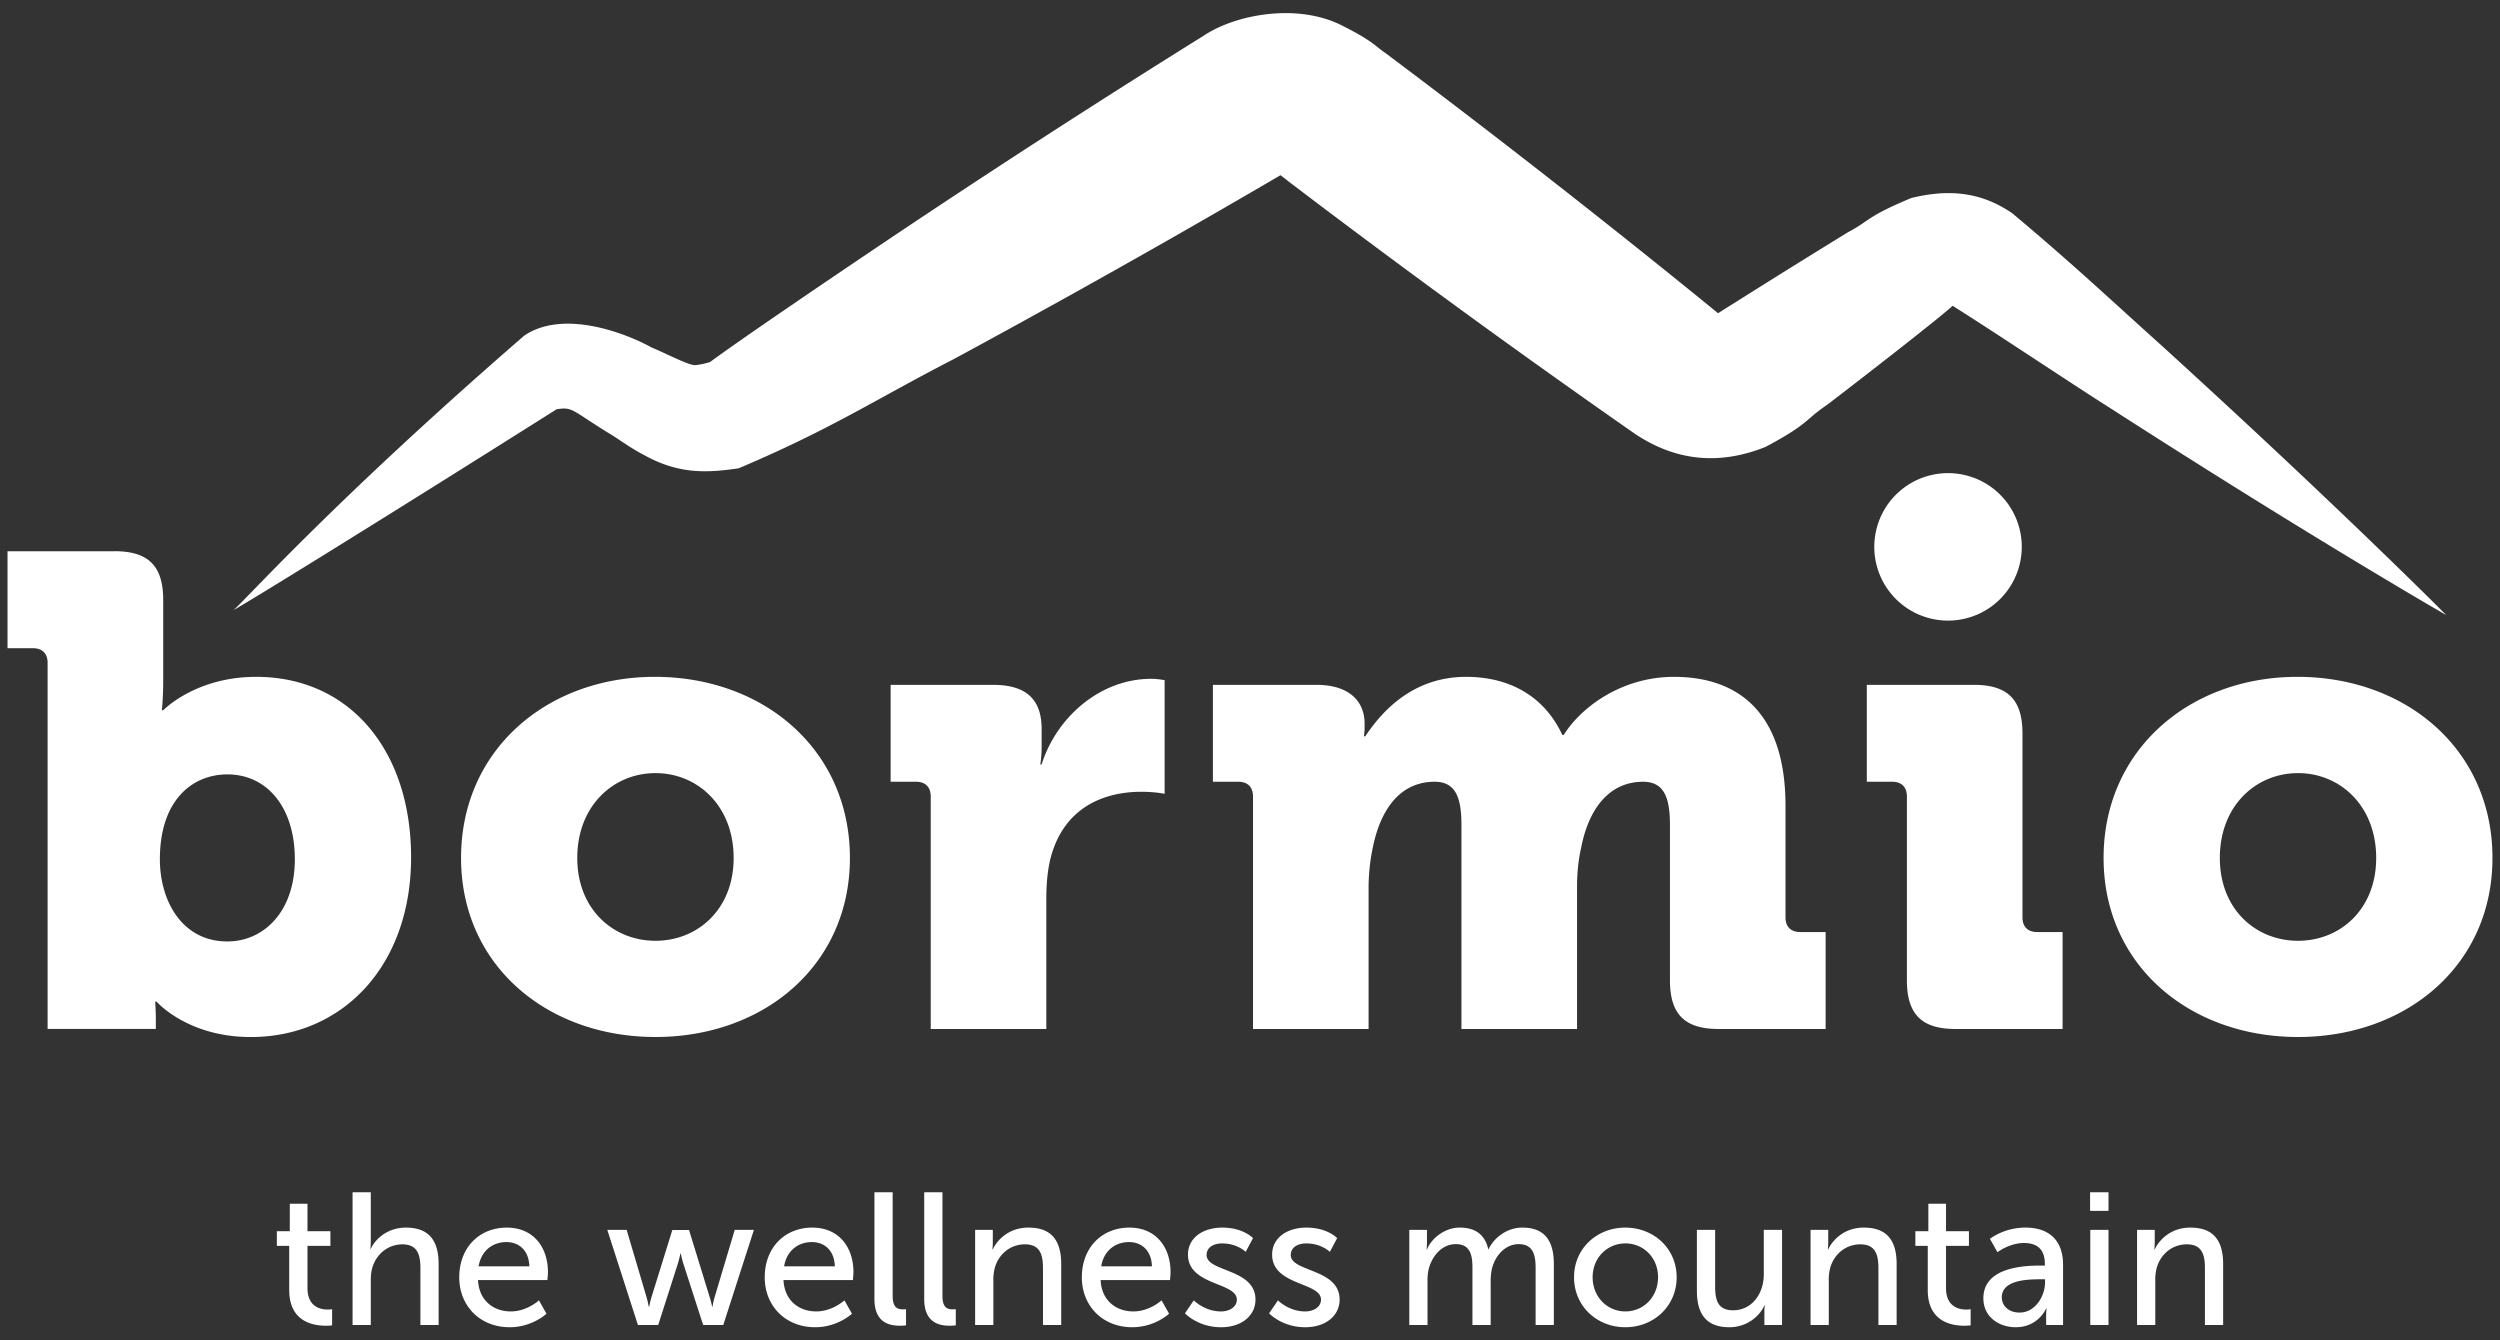
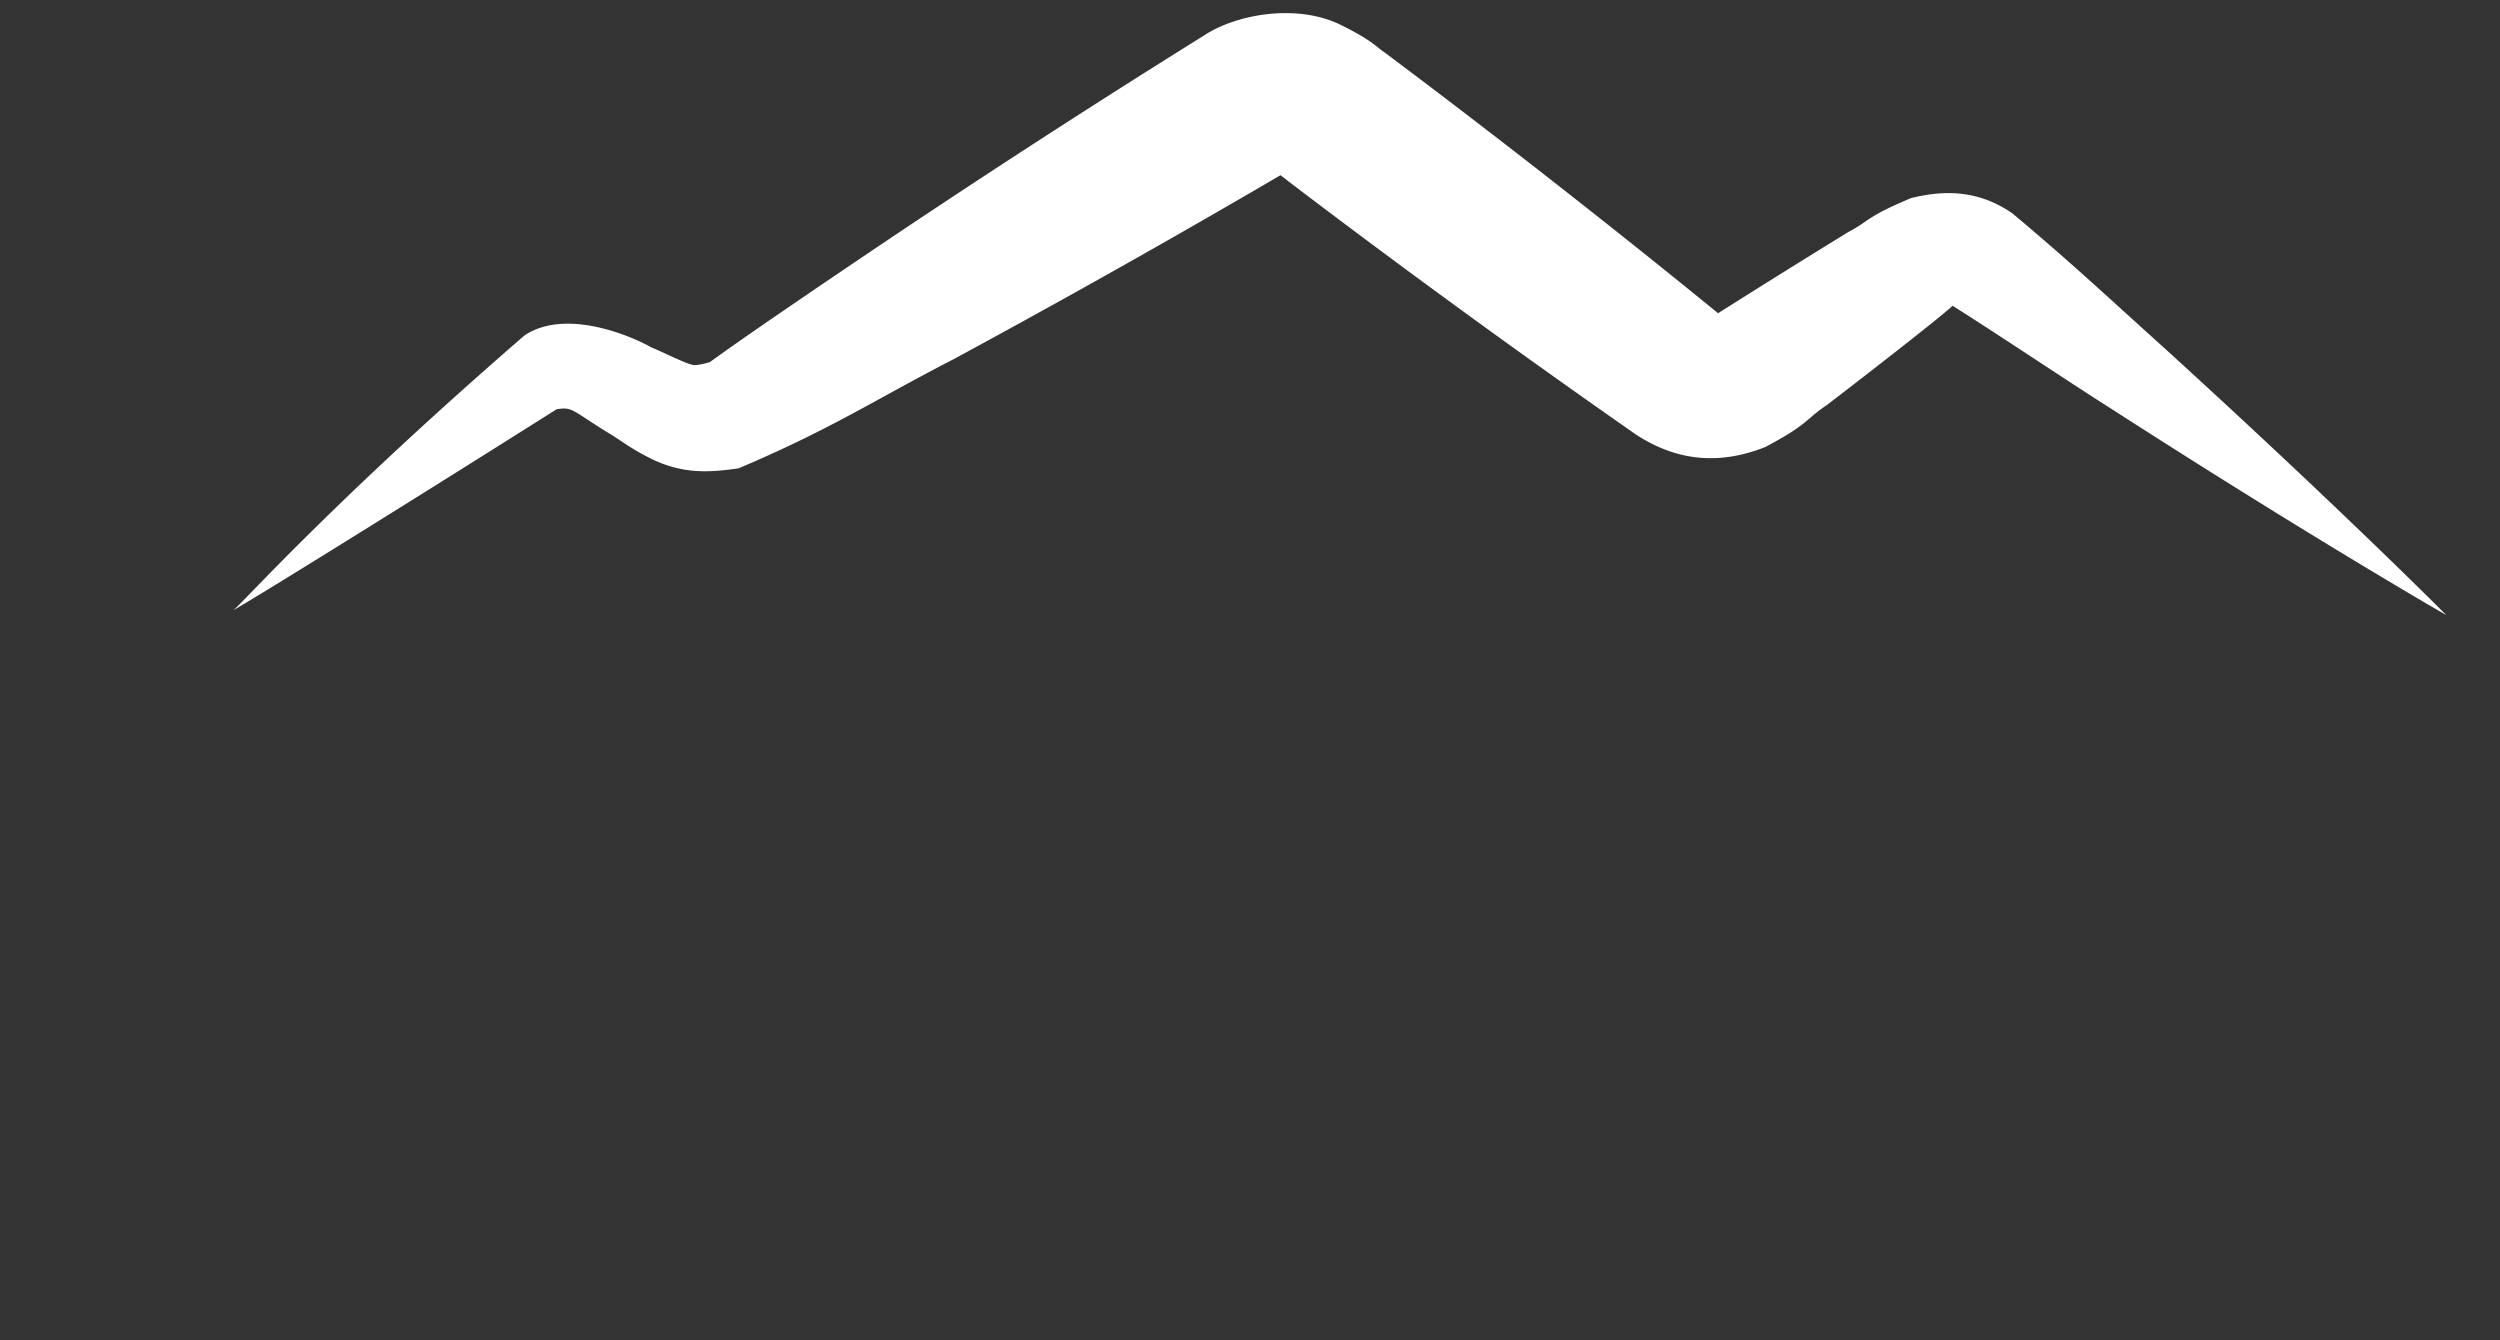
<svg xmlns="http://www.w3.org/2000/svg" width="166" height="89" viewBox="0 0 166 89">
  <rect x="0" y="0" width="166" height="89" fill="#333333" stroke="none" />
  <g fill="#FFF" fill-rule="nonzero">
    <path d="M162.43 40.84S155.423 33.775 143.592 23c-3.058-2.744-5.994-5.51-9.97-8.833-2.149-1.481-4.329-1.601-6.71-1.02-3.061 1.281-2.702 1.478-4.197 2.268a756.162 756.162 0 0 0-6.55 4.069l-1.685 1.06-.4.254A698.687 698.687 0 0 0 93.816 4.893l-1.818-1.368c-.67-.441-.81-.797-2.922-1.847-2.937-1.477-7.032-.739-9.175.708a707.08 707.08 0 0 0-7.4 4.67 750.974 750.974 0 0 0-13.845 9.073c-3.998 2.69-9.371 6.341-11.508 7.908-.288.106-1.038.252-1.113.196-.502-.073-1.903-.808-2.782-1.164-1.277-.73-5.67-2.642-8.43-.794-13.054 11.31-19.034 18.135-19.328 18.23-.218.212 9.076-5.506 21.467-13.332 1.058-.155.95.026 3.289 1.484 1.061.623 1.542 1.101 3.133 1.874 2.004.934 3.686.856 5.666.564 6.211-2.632 9.176-4.628 14.273-7.247a749.51 749.51 0 0 0 14.468-8.035 716.613 716.613 0 0 0 7.232-4.179c.183.133.378.281.535.415l1.814 1.374a698.055 698.055 0 0 0 21.205 15.395c2.882 1.912 5.773 2.005 8.64.863 2.914-1.54 2.645-1.83 4.1-2.796 3.05-2.338 7.496-5.802 8.339-6.582 3.526 2.234 7.42 4.866 10.68 6.935 13.458 8.654 22.094 13.603 22.094 13.603" />
-     <path d="M7.599 36.6c2.26 0 3.238.98 3.238 3.24v5.37c0 1.154-.09 1.953-.09 1.953h.09s2.13-2.221 6.166-2.221c6.213 0 10.293 4.882 10.293 11.982 0 7.23-4.57 11.935-10.647 11.935-4.214 0-6.255-2.353-6.255-2.353h-.09s.037.478.043 1.097l.001.72H3.161V44.012c0-.619-.355-.972-.975-.972H.5v-6.438h7.099zm35.88 8.342c7.232 0 12.955 4.84 12.955 12.025 0 7.143-5.723 11.89-12.91 11.89s-12.91-4.747-12.91-11.89c0-7.186 5.723-12.025 12.866-12.025zm109.067 0c7.229 0 12.954 4.84 12.954 12.025 0 7.143-5.725 11.89-12.912 11.89-7.185 0-12.91-4.747-12.91-11.89 0-7.186 5.725-12.025 12.868-12.025zm-76.105.132c.443 0 .89.09.89.09v7.545s-.624-.135-1.554-.135c-1.822 0-4.794.58-5.901 3.996-.268.841-.401 1.858-.401 3.102v8.653h-7.674v-15.44c0-.62-.357-.977-.977-.977h-1.686v-6.434h6.789c2.085 0 3.238.845 3.238 2.932v1.192c0 .713-.09 1.159-.09 1.159h.09c.974-3.105 3.86-5.683 7.276-5.683zm34.709-.131c4.169 0 7.407 2.263 7.407 8.562v7.413c0 .62.358.97.978.97h1.687v6.437h-7.098c-2.264 0-3.239-.976-3.239-3.241V54.792c0-1.687-.314-2.884-1.776-2.884-2.306 0-3.639 1.866-4.123 4.394-.179.795-.27 1.636-.27 2.574v9.449H97.04V54.792c0-1.687-.31-2.884-1.773-2.884-2.264 0-3.55 1.775-4.081 4.216a13.334 13.334 0 0 0-.312 2.752v9.449H83.2v-15.44c0-.62-.354-.977-.976-.977h-1.687v-6.434h6.88c2.083 0 3.192 1.02 3.192 2.575v.314c0 .218-.046.53-.046.53h.09c1.065-1.598 3.105-3.95 6.698-3.95 2.886 0 5.192 1.287 6.388 3.858h.091c1.2-1.905 3.904-3.858 7.32-3.858zm19.906.53c2.26 0 3.237.98 3.237 3.243v12.202c0 .62.356.97.978.97h1.685v6.437h-7.1c-2.263 0-3.238-.976-3.238-3.241V52.886c0-.62-.352-.978-.974-.978h-1.688v-6.434h7.1zM15.097 51.42c-2.308 0-4.481 1.686-4.481 5.635 0 2.753 1.463 5.457 4.481 5.457 2.394 0 4.48-1.952 4.48-5.457 0-3.417-1.82-5.635-4.48-5.635zm28.427-.085c-2.795 0-5.193 2.17-5.193 5.632 0 3.418 2.398 5.501 5.193 5.501 2.796 0 5.19-2.083 5.19-5.501 0-3.462-2.394-5.632-5.19-5.632zm109.064 0c-2.796 0-5.191 2.17-5.191 5.632 0 3.418 2.395 5.501 5.191 5.501 2.795 0 5.191-2.083 5.191-5.501 0-3.462-2.396-5.632-5.19-5.632zM129.35 31.416a4.894 4.894 0 0 1 4.895 4.897 4.896 4.896 0 1 1-4.895-4.897zM81.166 81.513c1.386 0 2.034.698 2.034.698l-.486.912s-.562-.56-1.56-.56c-.523 0-1.036.223-1.036.773 0 1.134 3.245.885 3.245 2.957 0 1.049-.9 1.836-2.285 1.836-1.547 0-2.397-.924-2.397-.924l.587-.862s.711.737 1.81.737c.524 0 1.049-.275 1.049-.787 0-1.161-3.245-.924-3.245-2.983 0-1.147 1.023-1.797 2.284-1.797zm5.589 0c1.211 0 1.86.534 2.002.668l.03.03-.485.912s-.562-.56-1.56-.56c-.524 0-1.036.223-1.036.773 0 1.134 3.244.885 3.244 2.957 0 1.049-.899 1.836-2.285 1.836-1.547 0-2.396-.924-2.396-.924l.587-.862s.712.737 1.81.737c.524 0 1.049-.275 1.049-.787 0-1.161-3.245-.924-3.245-2.983 0-1.147 1.023-1.797 2.285-1.797zm27.13.15v3.769c0 .873.173 1.572 1.185 1.572 1.286 0 2.046-1.135 2.046-2.383v-2.958h1.212v6.315h-1.173v-.835c0-.263.025-.464.025-.464h-.025c-.262.626-1.086 1.449-2.322 1.449-1.423 0-2.16-.748-2.16-2.422v-4.043h1.212zm20.607-.15c1.597 0 2.496.873 2.496 2.47v3.995h-1.124v-.598c0-.288.026-.5.026-.5h-.026s-.51 1.248-2.022 1.248c-1.085 0-2.146-.661-2.146-1.922 0-2.085 2.747-2.172 3.806-2.172h.276v-.112c0-1.037-.587-1.386-1.386-1.386-.973 0-1.76.612-1.76.612l-.5-.887.043-.032c.194-.144 1.05-.716 2.317-.716zm-59.5 0c1.785 0 2.733 1.323 2.733 2.958 0 .162-.037.524-.037.524h-4.607c.063 1.385 1.05 2.084 2.173 2.084 1.085 0 1.872-.736 1.872-.736l.5.887s-.936.898-2.446.898c-1.985 0-3.346-1.435-3.346-3.308 0-2.01 1.36-3.307 3.158-3.307zm32.93 0c1.886 0 3.408 1.386 3.408 3.295 0 1.922-1.522 3.32-3.407 3.32-1.886 0-3.407-1.398-3.407-3.32 0-1.91 1.521-3.295 3.407-3.295zm-74.27 0c1.785 0 2.732 1.323 2.732 2.958 0 .162-.036.524-.036.524h-4.607c.063 1.385 1.05 2.084 2.173 2.084 1.085 0 1.872-.736 1.872-.736l.5.887s-.936.898-2.446.898c-1.985 0-3.346-1.435-3.346-3.308 0-2.01 1.36-3.307 3.158-3.307zm20.284 0c1.785 0 2.733 1.323 2.733 2.958 0 .162-.037.524-.037.524h-4.607c.063 1.385 1.05 2.084 2.173 2.084 1.085 0 1.872-.736 1.872-.736l.5.887s-.937.898-2.447.898c-1.985 0-3.345-1.435-3.345-3.308 0-2.01 1.36-3.307 3.158-3.307zm75.28-1.585v1.822h1.521v.974h-1.521v2.808c0 1.26.885 1.423 1.347 1.423.174 0 .288-.026.288-.026v1.074s-.175.025-.425.025c-.811 0-2.422-.25-2.422-2.36v-2.944h-.823v-.974h.862v-1.822h1.173zm-66.637-.762v6.877c0 .761.3.898.675.898.111 0 .211-.012.211-.012v1.074s-.186.025-.4.025c-.686 0-1.697-.187-1.697-1.772v-7.09h1.21zm-42.162.762v1.822h1.522v.974h-1.522v2.808c0 1.26.885 1.423 1.347 1.423.175 0 .288-.026.288-.026v1.074s-.175.025-.425.025c-.81 0-2.422-.25-2.422-2.36v-2.944h-.822v-.974h.86v-1.822h1.174zm38.856-.762v6.877c0 .761.3.898.675.898.112 0 .212-.012.212-.012v1.074s-.187.025-.4.025c-.687 0-1.697-.187-1.697-1.772v-7.09h1.21zm-34.653 0V82.4c0 .3-.025.524-.025.524h.025c.274-.612 1.073-1.411 2.334-1.411 1.486 0 2.171.812 2.171 2.422v4.045h-1.21v-3.77c0-.886-.188-1.585-1.198-1.585-.95 0-1.735.648-1.997 1.56-.075.25-.1.537-.1.836v2.959h-1.21v-8.813h1.21zm16.989 2.497 1.311 4.43c.1.324.15.674.162.674h.024s.063-.35.164-.673l1.372-4.42h1.111l1.36 4.42c.1.323.175.673.175.673h.024s.05-.35.15-.673l1.324-4.431h1.274l-2.035 6.315h-1.336l-1.31-4.056c-.1-.325-.176-.687-.176-.687h-.025s-.073.362-.173.687l-1.3 4.056h-1.347l-2.034-6.315h1.285zm26.684-.15c1.486 0 2.171.811 2.171 2.421v4.044h-1.21v-3.77c0-.885-.186-1.584-1.198-1.584-.961 0-1.735.636-1.997 1.547a3 3 0 0 0-.1.85v2.957h-1.21v-6.315h1.173v.836c0 .25-.026.462-.026.462h.026c.249-.55.998-1.449 2.37-1.449zm55.472 0c1.486 0 2.172.811 2.172 2.421v4.044h-1.21v-3.77c0-.885-.188-1.584-1.199-1.584-.96 0-1.734.636-1.997 1.547a3 3 0 0 0-.1.85v2.957h-1.21v-6.315h1.173v.836c0 .25-.025.462-.025.462h.025c.25-.55.999-1.449 2.371-1.449zm21.68 0c1.486 0 2.172.811 2.172 2.421v4.044h-1.21v-3.77c0-.885-.188-1.584-1.199-1.584-.961 0-1.735.636-1.997 1.547a3 3 0 0 0-.1.85v2.957h-1.21v-6.315h1.173v.836c0 .179-.013.338-.02.414l-.005.048h.025c.249-.55.999-1.449 2.371-1.449zm-44.355 0c1.423 0 2.085.811 2.085 2.421v4.044h-1.21v-3.782c0-.885-.176-1.585-1.124-1.585-.887 0-1.548.75-1.772 1.61a3.753 3.753 0 0 0-.088.874v2.883H97.77v-3.782c0-.824-.126-1.585-1.097-1.585-.924 0-1.573.761-1.811 1.66a3.55 3.55 0 0 0-.075.824v2.883h-1.21v-6.315h1.173v.836c0 .179-.013.338-.02.414l-.005.048h.025c.3-.736 1.185-1.449 2.171-1.449 1.062 0 1.686.488 1.9 1.436h.023c.35-.762 1.222-1.436 2.246-1.436zm38.915.15v6.315h-1.21v-6.315h1.21zm-4.215 3.282h-.313c-.91 0-2.557.062-2.557 1.198 0 .511.398 1.012 1.184 1.012 1.024 0 1.686-1.074 1.686-2.01v-.2zm-27.867-2.383c-1.185 0-2.172.936-2.172 2.246 0 1.323.987 2.271 2.172 2.271 1.198 0 2.171-.948 2.171-2.271 0-1.31-.973-2.246-2.171-2.246zm-32.956-.088c-.924 0-1.672.574-1.848 1.61h3.37c-.036-1.086-.711-1.61-1.522-1.61zm-41.34 0c-.924 0-1.672.574-1.848 1.61h3.37c-.036-1.086-.711-1.61-1.522-1.61zm20.283 0c-.924 0-1.672.574-1.846 1.61h3.37c-.038-1.086-.713-1.61-1.524-1.61zm86.095-3.308V80.4h-1.223v-1.235h1.223z" />
  </g>
</svg>